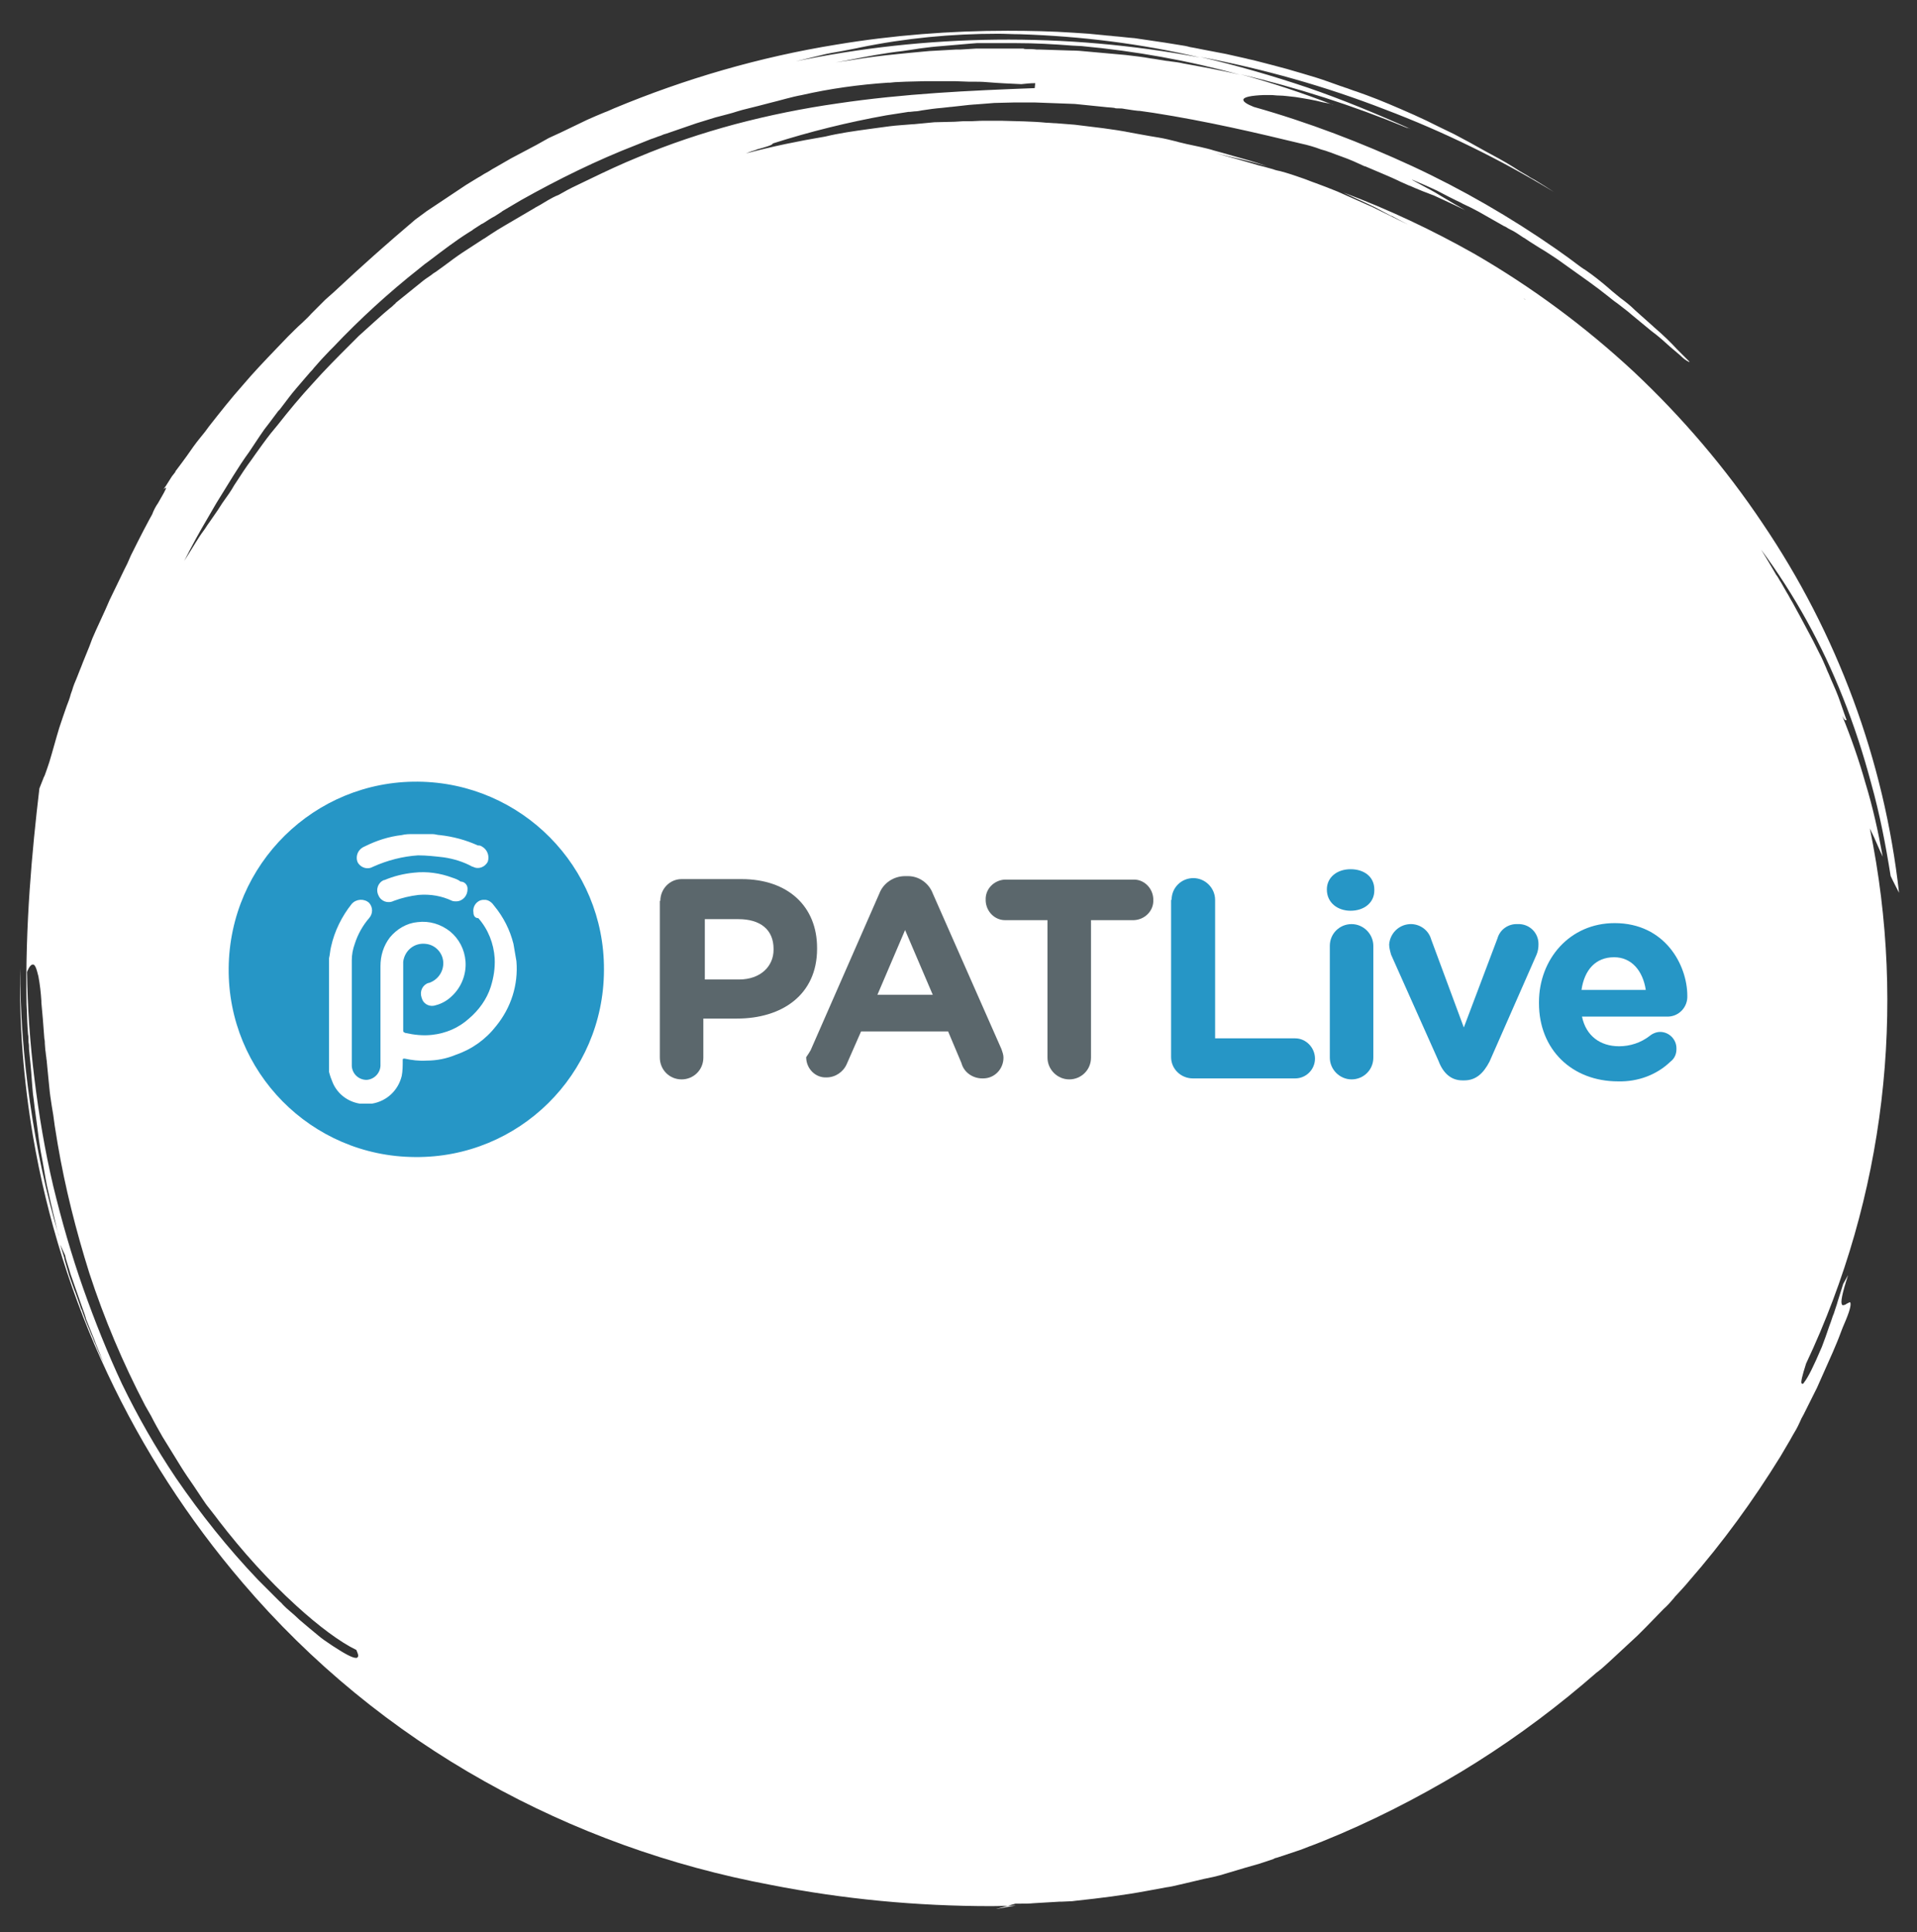
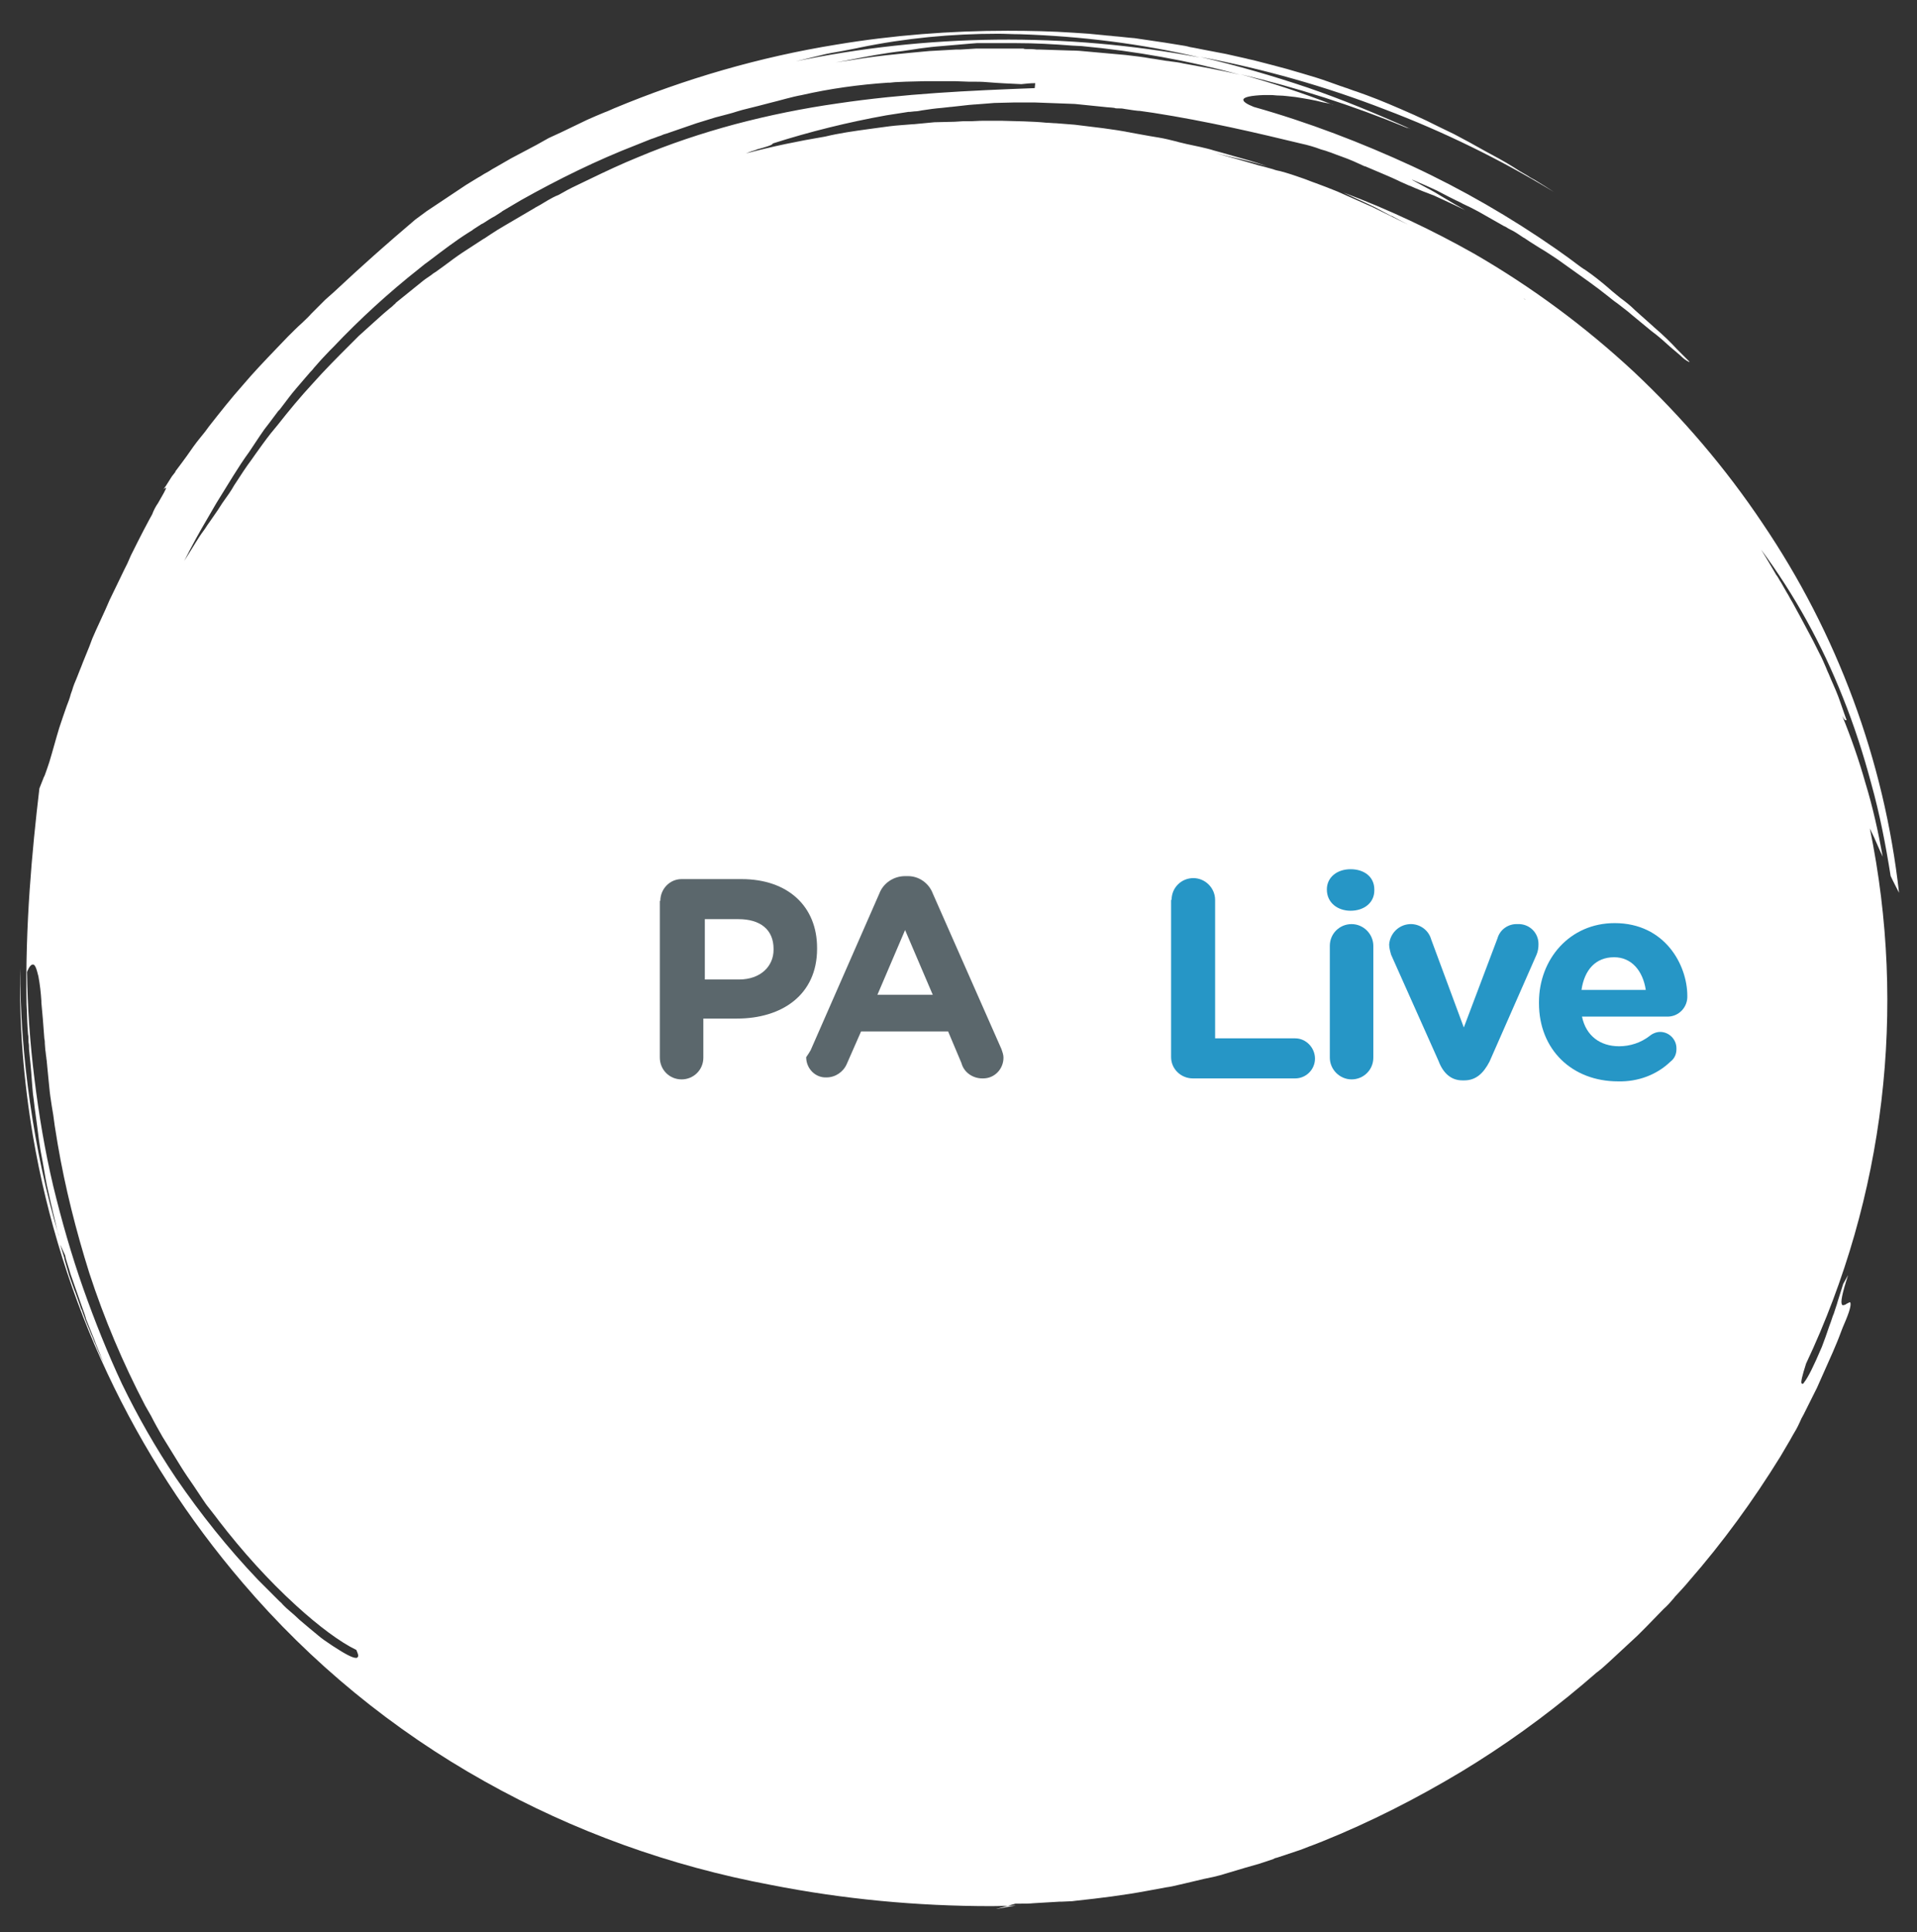
<svg xmlns="http://www.w3.org/2000/svg" version="1.1" id="Layer_1" x="0px" y="0px" viewBox="0 0 387.7 390.7" style="enable-background:new 0 0 387.7 390.7;" xml:space="preserve">
  <rect x="0" y="0" width="387.7" height="390.7" fill="#333333" stroke="none" />
  <style type="text/css"> .st0{fill:#FFFFFF;} .st1{fill:#2696C6;} .st2{fill:#5B676C;} </style>
  <g id="Group_162022" transform="translate(-2708 11972)">
    <g id="Group_161977" transform="translate(14791 1536)">
      <g id="Group_161975">
        <g id="Group_161971">
          <g id="Group_161970" transform="translate(-12412.434 -24554.281)">
            <path id="Fill_1" class="st0" d="M530.8,11432.3L530.8,11432.3c1.2-0.2,2.5-0.5,4.1-0.7c-1.7,0-3.4,0.1-5,0.1 c-15,0-29.9-1.4-44.6-4.3c-20.3-3.8-39.8-10.8-57.8-20.9c-18.6-10.4-35.2-24-49-40.2c-22-25.7-36.7-56.9-42.4-90.3 c-1.9-11.2-2.8-22.6-2.6-34c0,9.1,0.7,18.2,2,27.2c1.3,9.1,3.2,18.1,5.8,26.9l0-0.1c-0.1-0.3-0.2-0.6-0.3-1l-0.7-3 c-0.2-0.7-0.3-1.4-0.5-2.1v0c-0.3-1.3-0.6-2.6-0.9-4c-0.4-2-0.7-4.1-1.1-6.1c-0.1-0.4-0.1-0.7-0.2-1.1c-0.1-0.6-0.2-1.3-0.3-2 l-0.4-3.1c-0.1-0.7-0.2-1.5-0.3-2.2v0c-0.2-1.3-0.3-2.6-0.5-3.9c-0.2-2-0.3-4.1-0.5-6.1c-0.1-1-0.2-2-0.3-3 c0-0.5,0-0.9-0.1-1.4l0-0.2c0-0.5,0-0.9-0.1-1.4l-0.1-1.4c-0.1-1.5-0.1-3.1-0.2-4.6c-0.3-16,1.1-31,2.6-43.7 c0.4-1.1,0.7-1.7,0.9-2.3v0c0.1-0.1,0.1-0.2,0.2-0.4c0.3-0.8,0.6-1.7,0.9-2.6c0.7-2.3,1.3-4.6,2-6.9c0.5-1.5,1-3,1.5-4.4 c0.3-0.8,0.6-1.5,0.8-2.3c0.1-0.4,0.3-0.8,0.4-1.2v0c0.2-0.7,0.5-1.4,0.8-2.1c0.4-1.1,0.9-2.2,1.3-3.3l1.3-3.2l0.6-1.6l0.7-1.6 l1.1-2.4l0,0c0.6-1.3,1.2-2.6,1.7-3.8c0.5-1.1,1.1-2.2,1.6-3.3v0c0.4-0.9,0.9-1.8,1.3-2.7l0.7-1.4l0.7-1.6l0.7-1.4l0.1-0.2l0,0 l0.6-1.2c0.8-1.6,1.6-3.1,2.4-4.6l0,0l0.5-0.9c0.3-0.8,0.7-1.6,1.2-2.3c0.8-1.4,1.7-2.9,1.6-3.1c0,0,0,0,0,0 c-0.1,0-0.2,0.1-0.5,0.3l0.5-0.7l0,0c0.4-0.6,0.8-1.3,1.2-1.9l0.7-0.9l0-0.1c0.4-0.5,0.8-1.1,1.2-1.6c0.4-0.5,0.7-1,1.1-1.5 l0,0c0.9-1.3,1.8-2.6,2.8-3.8c0.6-0.7,1.2-1.5,1.7-2.2c2.2-2.8,4.4-5.6,6.8-8.3c2.2-2.6,4.5-5,6.8-7.4c0.8-0.8,1.6-1.7,2.4-2.5 c0.9-0.9,1.9-1.9,2.8-2.7c0.6-0.6,1.3-1.2,1.9-1.9l1.4-1.4l0.1-0.1l0.8-0.8l0.5-0.5l1.8-1.6c1.3-1.2,2.6-2.4,4-3.7 c0.7-0.6,1.4-1.3,2.1-1.9l0,0c0.7-0.6,1.3-1.2,2-1.8c0.6-0.5,1.1-1,1.7-1.5c0.8-0.7,1.6-1.4,2.4-2.1l4.2-3.6l2.3-1.7l2.4-1.6 l4.8-3.2c1-0.7,2.1-1.3,3.2-2l0,0c0.6-0.3,1.1-0.7,1.7-1c0.6-0.3,1.1-0.7,1.7-1c1.1-0.6,2.2-1.3,3.3-1.9l5.1-2.7l2.5-1.4 l2.6-1.2l5.2-2.5c1.1-0.5,2.3-1,3.5-1.5c0.6-0.2,1.2-0.5,1.9-0.8c14.4-6,29.5-10.4,45-12.9c11.4-1.9,23-2.8,34.6-2.8 c4.4,0,9,0.1,13.4,0.4l1.5,0.1l1.5,0.1l3.1,0.3c0.7,0.1,1.4,0.1,2,0.2c1.4,0.1,2.8,0.3,4.2,0.4l6.1,0.9l3.1,0.5 c0.7,0.1,1.3,0.2,2,0.4c0.4,0.1,0.7,0.1,1.1,0.2l1.5,0.3l4.7,0.9c1.4,0.3,2.7,0.6,4,0.9c0.7,0.2,1.4,0.3,2.1,0.5l3.1,0.8 l1.5,0.4l1.5,0.4l3.1,0.9l3,0.9c1.6,0.5,3.2,1.1,4.9,1.7h0c0.4,0.1,0.8,0.3,1.2,0.4c0.6,0.2,1.3,0.5,2,0.7 c1.4,0.5,2.8,1,4.3,1.6c0.7,0.3,1.5,0.6,2.2,0.9l0,0c3.3,1.4,6.8,2.9,10.1,4.6l3.1,1.5l1.5,0.8l1.5,0.8l3.6,2l2.4,1.3 c1.1,0.6,2.1,1.2,2.9,1.7c0.9,0.6,1.9,1.2,2.8,1.7c0.6,0.4,1.1,0.7,1.7,1l0,0l0,0c1.3,0.8,2.6,1.6,3.8,2.4 c-10.9-6.6-22.3-12.2-34.2-16.7c-12.1-4.7-24.6-8.2-37.3-10.6c7.3,1.7,14.6,3.8,21.7,6.2c7,2.4,14,5.3,20.9,8.4l-0.5-0.2 l-0.4-0.1c-10.9-4.5-22.1-8.1-33.6-10.8c6.3,1.7,12.6,3.8,18.8,6.2l-0.2-0.1c-0.6-0.2-1.3-0.3-1.8-0.4 c-1.9-0.5-3.8-0.8-5.7-1.1c-1.1-0.1-2.3-0.3-3.3-0.3c-0.6,0-1.1-0.1-1.6-0.1h-0.3c-0.4,0-0.8,0-1.2,0c-2.5,0.1-4,0.4-4.1,0.9 c-0.1,0.4,0.6,0.9,2.1,1.5c11,3.1,21.7,7.2,32.1,12c10.1,4.7,19.8,10.3,29,16.7c1.4,1,2.7,1.9,4,2.9c0.7,0.5,1.3,1,2,1.4 c1.6,1.1,3.1,2.3,4.5,3.5l0,0l0.8,0.7c0.6,0.5,1.1,0.9,1.7,1.4c1.1,0.8,2.1,1.6,3,2.5l3.7,3.3l0.1,0.1c2,1.7,3.6,3.3,4.7,4.5 l0,0c0.2,0.2,0.4,0.4,0.6,0.6l0.9,0.9l0.5,0.5c0.2,0.2,0.3,0.3,0.5,0.5c0,0,0,0.1,0,0.1c0,0,0,0,0,0c-0.7-0.3-1.3-0.8-1.9-1.4 c-0.6-0.5-1.2-1-2-1.7c-1.1-1-2.3-2.1-3.8-3.2l-4-3.3c-0.9-0.8-1.9-1.5-2.9-2.3l0,0c-0.6-0.4-1.2-0.9-1.7-1.3 c-2.6-2.1-5.5-4.1-8.3-6.1l0,0c-0.7-0.5-1.4-1-2.1-1.5c-1.2-0.8-2.4-1.6-3.6-2.3c-0.6-0.4-1.3-0.8-1.9-1.2l-1.2-0.8l-0.2-0.1 l-1.2-0.8c-0.6-0.4-1.2-0.7-1.8-1l0,0c-0.3-0.2-0.6-0.4-0.9-0.5l-5.1-2.9c-1.1-0.6-2.1-1.1-3.2-1.6l0,0c-0.5-0.3-1-0.5-1.4-0.7 l-1.4-0.7l-0.2-0.1l-2.3-1.2c-0.8-0.4-1.6-0.7-2.2-1h0l0,0c-0.2-0.1-0.5-0.2-0.7-0.3c-0.7-0.3-1.4-0.6-2.1-0.9c0,0,0,0,0,0 c0,0,0,0,0.1,0.1c0.7,0.4,1.3,0.7,2,1.1l0,0c1.1,0.6,2.3,1.2,3.4,1.9l3.2,1.9l2.1,1.2l-2.3-1.1l0,0l-2.8-1.3l-1.3-0.6l-0.8-0.3 l-0.5-0.2l-0.8-0.3l-1.7-0.7l-0.9-0.4l-0.3-0.1l-1.8-0.8l-0.4-0.2c-0.9-0.4-1.7-0.8-2.7-1.2l-4-1.7l-0.1,0l-2.2-1 c-1.6-0.7-3.2-1.2-4.7-1.8c-0.4-0.1-0.8-0.3-1.2-0.4l-0.7-0.2l0,0c-1.3-0.5-2.7-0.9-4.1-1.2c-8.7-2.1-18.9-4.5-29.8-6.2 l-2.8-0.4l-0.2,0l-0.9-0.1l-2-0.3c-0.4-0.1-0.8-0.1-1.3-0.1h0c-0.2,0-0.5,0-0.7-0.1c-0.7-0.1-1.4-0.1-2.1-0.2 c-1.9-0.2-3.9-0.4-5.9-0.6c-3-0.1-5.6-0.2-8.1-0.3c-0.4,0-0.8,0-1.2,0c-0.6,0-1.1,0-1.7,0h0c-0.4,0-0.8,0-1.2,0l-4.1,0.1 l-1.2,0.1l-1.3,0.1l-1.3,0.1l-0.1,0l-1.2,0.1l-3.6,0.4l-0.1,0l-1.8,0.2c-1.3,0.1-2.7,0.3-4,0.5h0c-0.5,0.1-1,0.2-1.5,0.2 l-0.9,0.1l-0.3,0l-4.5,0.7c-7.8,1.4-15.5,3.3-23,5.7c0.1,0.3-1.7,0.8-3.2,1.2l-0.2,0.1c-0.7,0.2-1.3,0.4-2,0.7 c5.3-1.4,10.6-2.5,16-3.4c2.9-0.7,5.8-1.1,8.7-1.5c0.7-0.1,1.4-0.2,2.2-0.3c1.4-0.2,2.9-0.4,4.3-0.5c0.4,0,0.9-0.1,1.3-0.1 l1.2-0.1l0.2,0l4.2-0.4l4.1-0.1l1.6-0.1c0.4,0,0.8,0,1.2,0h0c1,0,2-0.1,3-0.1c0.5,0,1,0,1.4,0c0.8,0,1.6,0,2.3,0 c3,0.1,6.1,0.1,9.1,0.4c0.6,0,1.3,0.1,1.9,0.1c1.3,0.1,2.6,0.2,3.8,0.3l5.7,0.7l2.8,0.4c0.6,0.1,1.2,0.2,1.8,0.3 c0.3,0.1,0.7,0.1,1,0.2l3.9,0.7l1.8,0.3c1.2,0.2,2.4,0.5,3.6,0.8c0.6,0.2,1.3,0.3,2,0.5l2.8,0.6c0.8,0.2,1.8,0.4,2.7,0.7 c1.1,0.3,2.2,0.6,3.2,0.9c2.5,0.7,5.1,1.4,7.6,2.3c-2.6-0.8-5.2-1.4-7.8-2h0c-0.8-0.2-1.7-0.4-2.5-0.6c2.6,0.7,5.1,1.4,7.5,2.1 l1,0.3l1.2,0.3l1.8,0.5c0.5,0.2,1,0.3,1.5,0.4c1.5,0.4,3,0.9,4.4,1.4c0.9,0.3,1.8,0.7,2.7,1h0c1.4,0.5,2.9,1.1,4.4,1.7l7.2,3.2 l7.1,3.5l-3.2-1.7l-0.3-0.1l-3-1.6c-1.6-0.8-3.2-1.5-4.7-2.2c-0.6-0.3-1.3-0.6-1.9-0.9c9.1,3.4,18,7.6,26.5,12.4 c11.6,6.7,22.4,14.7,32.2,23.8c9.8,9.2,18.6,19.5,26.1,30.7c15.1,22.3,24.6,47.9,27.6,74.7c-0.5-1-1.1-2.1-1.7-3.4 c-1-6.3-2.2-12.5-3.9-18.6c-1.6-6-3.5-11.9-5.8-17.6c-4.2-10.6-9.7-20.6-16.5-29.8l1.1,1.8l1.6,2.7c0.2,0.3,0.3,0.6,0.5,0.8v0 c0.3,0.4,0.5,0.9,0.8,1.3c0.4,0.7,0.8,1.4,1.2,2.1c0.4,0.6,0.7,1.3,1.1,1.9l0,0c1.2,2.2,2.3,4.2,3.4,6.3l0.9,1.7l1.2,2.4 c0.5,0.9,0.9,1.9,1.3,2.8v0c0.2,0.5,0.4,1,0.6,1.4c0.6,1.5,1.3,2.9,1.9,4.5c0.6,1.6,1.1,3.2,1.7,4.8c0,0,0,0-0.1,0 c0,0-0.1,0-0.1,0c-0.1,0-0.3-0.1-0.7-0.9c1.8,4.4,3.4,9,4.7,13.6c1.5,4.9,2.6,9.9,3.5,14.9c-0.6-1.2-1.1-2.5-1.7-3.8 c-0.3-0.6-0.6-1.3-0.9-1.9c7.5,36.5,3,74.5-12.9,108.2c-0.8,2.5-1.1,3.8-0.9,4c0,0,0.1,0.1,0.1,0.1c0.2,0,0.3-0.1,0.4-0.3 c0.8-1,1.9-3.2,3.6-7.2c0.5-1.3,1-2.7,1.5-4.2c0.2-0.5,0.4-1.1,0.6-1.7c0.1-0.4,0.3-0.7,0.4-1.1v0c0.2-0.7,0.5-1.4,0.7-2.2 l0.6-1.9l0.5-1.6c0.3-0.5,0.6-1.1,1-1.8c-1.2,3.7-1.6,5.6-1.2,6c0,0.1,0.1,0.1,0.2,0.1c0.1,0,0.3-0.1,0.4-0.1 c0.1-0.1,0.2-0.1,0.3-0.2c0.2-0.1,0.4-0.2,0.6-0.3c0,0,0.1,0,0.1,0c0.1,0.1,0.3,0.6-0.5,2.7c-0.4,1.1-0.9,2.1-1.3,3.2 c-0.5,1.4-1.1,2.8-1.7,4.2l-3.2,7.2c-0.9,1.8-1.8,3.6-2.7,5.4v0c-0.3,0.5-0.6,1.1-0.8,1.6c-0.4,0.9-0.9,1.8-1.4,2.6 c-0.2,0.3-0.3,0.6-0.5,0.9l-2,3.4c-5.5,8.9-11.6,17.3-18.5,25.2c-0.8,1-1.7,1.9-2.5,2.8c-0.2,0.2-0.4,0.4-0.6,0.7 c-0.6,0.7-1.3,1.5-2,2.1l-3.5,3.6l-1.8,1.8l-5.5,5.1c-0.8,0.7-1.6,1.5-2.4,2.1l0,0l-0.4,0.3l-2.8,2.4 c-7.7,6.5-15.9,12.4-24.5,17.6c-9,5.4-18.4,10.2-28.1,14.1l-2.3,0.9l-0.3,0.1c-0.8,0.3-1.7,0.7-2.7,1l-3.9,1.3l-0.4,0.1 l-0.4,0.2l-2.7,0.9l-2.8,0.8l-4.7,1.4c-0.2,0.1-0.4,0.1-0.7,0.2h0c-0.4,0.1-0.8,0.2-1.2,0.3l-1.9,0.4l-2.1,0.5l0,0l-1.7,0.4 c-0.4,0.1-0.9,0.2-1.3,0.3c-0.8,0.2-1.7,0.4-2.5,0.5l-3.8,0.7c-4.8,0.9-9.7,1.5-14.4,2l-0.8,0.1l-2.2,0.1l-0.4,0l-5.1,0.3 c-1,0.1-2,0.1-3,0.1h0l-0.8,0L530.8,11432.3z M336.1,11241.3c-0.4,0-0.8,0.5-1.2,1.5c0.1,7.2,0.6,14.4,1.5,21.6 c0.9,7.3,2.1,14.5,3.8,21.7c1.7,7,3.7,14,6.1,20.8c2.3,6.5,4.9,13,7.8,19.2c3.2,6.6,6.8,12.9,10.9,19 c5,7.3,10.5,14.2,16.6,20.6l2.4,2.4l1.9,1.9c0.2,0.2,0.5,0.4,0.7,0.7c0.5,0.5,0.9,0.9,1.4,1.3c0.7,0.6,1.4,1.2,2,1.8 c1.4,1.2,2.6,2.2,3.7,3.1c0.8,0.7,1.7,1.3,2.6,1.9c0.2,0.1,0.4,0.3,0.6,0.4c2.3,1.5,3.8,2.3,4.5,2.3c0.2,0,0.3,0,0.4-0.2 c0.2-0.2,0-0.7-0.3-1.4c-3.3-1.6-7.6-4.8-12.2-9c-5.7-5.2-10.9-11-15.6-17.1l-0.6-0.8l-1.4-1.8c-0.5-0.6-0.9-1.2-1.3-1.8 c-0.2-0.3-0.4-0.6-0.6-0.9c-0.4-0.6-0.8-1.2-1.2-1.8c-0.9-1.3-1.8-2.6-2.6-3.9l-3.7-6c-0.8-1.4-1.6-2.8-2.3-4.2 c-0.4-0.7-0.8-1.4-1.2-2.1c-4.5-8.6-8.3-17.6-11.3-26.8c-2.7-8.6-4.9-17.3-6.4-26.1c-0.2-1.3-0.4-2.5-0.6-3.7v0 c-0.1-0.7-0.2-1.5-0.3-2.2c-0.1-0.6-0.2-1.2-0.3-1.8c-0.2-1.3-0.4-2.6-0.5-3.8l-0.2-2l-0.3-3.1c0-0.3-0.1-0.6-0.1-0.9l0,0 c-0.1-0.5-0.1-1-0.2-1.5c0-0.4-0.1-0.9-0.1-1.3c0-0.3,0-0.6-0.1-1c-0.2-2.8-0.4-5.3-0.6-7.3l0-0.3c-0.1-1.7-0.3-3.4-0.6-5 C336.8,11242,336.5,11241.3,336.1,11241.3z M341.6,11297.9L341.6,11297.9c0.3,0.9,0.5,1.7,0.8,2.6l0.1,0.5l0.9,3.1l1.1,3.1 l0.1,0.2l1,2.8c0.1,0.3,0.2,0.7,0.4,1c0.2,0.7,0.5,1.3,0.7,2l0.5,1.2l0.7,1.7c0.3,0.6,0.5,1.3,0.8,1.9l0,0 c0.5,1.3,1.1,2.6,1.7,3.9c-0.5-1.2-1-2.5-1.5-3.7v0c-0.3-0.8-0.6-1.6-0.9-2.3c-0.4-1-0.8-2-1.2-3l0-0.1c-0.3-1-0.7-2-1-2.9 c-0.7-2-1.4-4-2.1-6c-0.3-1.1-0.7-2.2-1-3.3l0-0.1l-0.1-0.4L341.6,11297.9z M511.4,11062.8l-2,0.2h0l-0.4,0 c-5.9,0.4-11.7,1.2-17.4,2.5c-2.2,0.4-4.4,1.1-6.5,1.6h0c-0.8,0.2-1.5,0.4-2.3,0.6l-3.2,0.8c-0.7,0.2-1.4,0.4-2,0.6 c-0.4,0.1-0.7,0.2-1.1,0.3l-1.9,0.5l-0.4,0.1l-3.9,1.2l-6.1,2.1c-0.4,0.1-0.7,0.2-1.1,0.4c-0.7,0.2-1.3,0.5-2,0.7l-3,1.2 c-8,3.1-15.7,6.9-23.2,11.1l-3.9,2.3l-0.1,0.1l-1.4,0.9c-0.8,0.4-1.5,0.9-2.3,1.4l0,0l-0.4,0.2l-1.7,1.1l-0.1,0.1l-0.8,0.5 c-2.7,1.7-5.3,3.7-7.8,5.6c-0.7,0.5-1.5,1.1-2.2,1.7c-6.2,4.9-12,10.2-17.4,15.9l-0.7,0.7l0,0l-1.7,1.8c-0.5,0.6-1,1.1-1.5,1.7 l0,0c-0.2,0.3-0.5,0.6-0.7,0.8c-0.4,0.5-0.9,1-1.3,1.5l0,0c-1,1.2-2.1,2.4-3,3.6l-1.9,2.5l-0.3,0.3l-1.8,2.4l-1,1.3l-0.9,1.3 l-1.8,2.7l-0.4,0.6c-1.1,1.5-2.2,3.2-3.2,4.8c-1.1,1.8-2.3,3.7-3.4,5.5c-0.6,1-1.2,2.1-1.8,3.1v0c-1.6,2.7-3.2,5.6-4.7,8.6 l1-1.6l1.3-2.1c0.5-0.8,1-1.6,1.6-2.4v0c0.4-0.5,0.7-1.1,1.1-1.6l1.8-2.6l0.9-1.4c1-1.4,1.8-2.5,2.4-3.6l0.2-0.3 c1.1-1.7,2.2-3.4,3.4-5l0.7-1c1-1.4,2-2.8,3.1-4.2c0.5-0.6,0.9-1.1,1.4-1.7c2.2-2.8,4.6-5.7,7.1-8.4c2.4-2.7,5-5.3,7.5-7.8l0,0 c0.6-0.6,1.2-1.2,1.8-1.8l3.1-2.8l1.9-1.7l1.3-1.1c0.3-0.2,0.6-0.5,0.8-0.7l0,0c0.1-0.1,0.3-0.2,0.4-0.4l2.6-2.1l2.6-2.1 c0.6-0.5,1.2-0.9,1.8-1.3c0.3-0.2,0.6-0.5,1-0.7c0.6-0.4,1.2-0.9,1.8-1.3l0,0c1.2-0.9,2.4-1.8,3.6-2.6l4.3-2.8l0.2-0.1l1.2-0.8 l1.4-0.9l1.5-0.9l2.9-1.7l2.9-1.7c0.6-0.4,1.3-0.7,1.9-1.1c0.3-0.2,0.7-0.4,1-0.6c0.7-0.4,1.4-0.8,2.2-1.1 c1.2-0.7,2.5-1.4,3.8-2c0.9-0.4,1.8-0.9,2.7-1.3c3.1-1.5,6.3-3,9.5-4.3c6.4-2.7,13-4.9,19.7-6.7c6.8-1.8,13.7-3.2,20.7-4.2 c13.5-2,26.6-2.6,39.9-3.1l0.1-1c-1,0-1.9,0.1-2.8,0.2c-2.2-0.1-4.5-0.2-6.9-0.4c-1.1-0.1-2.1-0.1-3.2-0.1h-0.1l-0.5,0 l-2.7-0.1l-0.8,0l-2.3,0l-1.5,0l-1.5,0l-3.9,0.1l-2.2,0.1l0.5-0.1L511.4,11062.8z M637.5,11106.6L637.5,11106.6 C637.5,11106.6,637.5,11106.7,637.5,11106.6L637.5,11106.6L637.5,11106.6c0.2,0.1,0.2,0.2,0.3,0.2c0.1,0,0.1,0.1,0.2,0.1 c-0.1-0.1-0.2-0.1-0.3-0.2C637.6,11106.7,637.6,11106.7,637.5,11106.6z M536.9,11056.2c0.7,0,1.5,0,2.2,0.1l0.6,0l3.2,0.1 l3.2,0.1c1.2,0,2.2,0.1,3.2,0.2l7.8,0.7c1.7,0.2,3.5,0.4,5.1,0.7h0c0.9,0.1,1.8,0.3,2.6,0.4c0.4,0.1,0.9,0.1,1.4,0.2h0 c0.8,0.1,1.7,0.2,2.5,0.4l3.8,0.7c0.5,0.1,1.1,0.2,1.6,0.3c2,0.4,4.1,0.8,6.1,1.3c-10.5-2.9-21.2-4.8-32-5.8l-1.9-0.1 c-3.9-0.3-7.6-0.5-11.3-0.5c-0.7,0-1.4,0-2.1,0l-1.6,0H531l-1.7,0l-1.8,0l-0.4,0l-0.1,0l-1.3,0.1c-2.4,0.2-4.7,0.4-7,0.6 c-1.2,0.1-2.5,0.3-3.4,0.4l-0.6,0.1l-2.7,0.4c-3.6,0.4-7.2,1.1-10.8,1.8c-0.9,0.2-1.8,0.3-2.7,0.5c1.1-0.2,2.2-0.3,3.3-0.5 c3-0.5,6.2-0.9,9.3-1.2c0.7-0.1,1.3-0.1,2-0.2c1.4-0.1,2.9-0.3,4.3-0.4l5.4-0.3l0.2,0l0.7,0l3.2-0.2c0.7,0,1.4,0,2.1,0h0 c0.4,0,0.7,0,1.1,0l3.2,0h0.3l2.8,0C536.6,11056.2,536.8,11056.2,536.9,11056.2z M531.3,11053.1c-9.4,0-18.8,0.9-28,2.8 c-0.8,0.2-1.6,0.3-2.5,0.5l0,0c-1.4,0.3-2.9,0.5-4.3,0.8l-6.2,1.5l-0.5,0.1c27.1-5.7,55.1-6,82.3-0.9 c-11.9-2.8-24.1-4.3-36.4-4.7C534.2,11053.2,532.7,11053.1,531.3,11053.1z" />
          </g>
        </g>
      </g>
    </g>
    <g id="patlive-logo" transform="translate(2750.647 -11819.948)">
-       <path id="Path_38745" class="st1" d="M41.9,6C20.9,5.8,3.8,22.7,3.6,43.7s16.7,38.1,37.7,38.2c21,0.2,38.1-16.7,38.2-37.7 c0-0.1,0-0.1,0-0.2C79.6,23.2,62.8,6.2,41.9,6 M31.1,19.1c2.4-1.2,4.9-2,7.5-2.3c0.8-0.2,1.5-0.2,2.3-0.2h3.9c0.6,0,1,0.2,1.5,0.2 c2.7,0.3,5.3,1,7.7,2.1c0.3,0,0.5,0,0.8,0.2c1.1,0.6,1.6,1.9,1.2,3.1c-0.6,1.1-1.9,1.6-3,1c0,0,0,0-0.1,0c-1.8-1-3.8-1.6-5.8-1.9 c-1.7-0.2-3.5-0.4-5.2-0.4c-3.1,0.2-6.2,1-9.1,2.3c-1,0.6-2.3,0.3-3-0.7c-0.2-0.3-0.3-0.7-0.3-1.1C29.5,20.4,30.1,19.5,31.1,19.1 M51.9,27.8c0,1.3-1,2.4-2.3,2.4c-0.3,0-0.5,0-0.8-0.1c-2.1-1-4.4-1.4-6.8-1.2c-1.7,0.2-3.4,0.6-5,1.2c-1.2,0.6-2.6,0.1-3.1-1.1 c-0.6-1.2-0.1-2.6,1.1-3.1c0,0,0.1,0,0.1,0c1.9-0.8,3.9-1.3,6-1.5c2.6-0.3,5.3,0.1,7.7,1c0.6,0.2,1.2,0.4,1.7,0.8 C51.4,26.2,52,27,51.9,27.8 M57.7,55.4c-2.1,2.7-4.9,4.7-8.1,5.8c-1.9,0.8-3.9,1.2-6,1.2c-1.5,0.1-3-0.1-4.4-0.4 c-0.4,0-0.4,0-0.4,0.4c0,1,0,2.1-0.2,3.1c-0.7,2.9-3,5.1-6,5.6h-2.5c-2.4-0.4-4.4-1.9-5.4-4.1c-0.3-0.7-0.6-1.5-0.8-2.3v-23 c0.2-0.8,0.2-1.5,0.4-2.3c0.7-3.2,2.2-6.2,4.2-8.7c0.9-1,2.5-1.1,3.5-0.2c0,0,0,0,0,0c0.8,0.9,0.8,2.2,0,3.1 c-1.3,1.5-2.3,3.3-2.9,5.2c-0.4,1.1-0.6,2.2-0.6,3.3v21.4c0.1,1.6,1.4,2.8,3,2.8c1.5-0.1,2.7-1.3,2.8-2.8V43.3 c0-2.1,0.6-4.1,1.9-5.8c1.4-1.7,3.4-2.9,5.6-3.1c2.4-0.3,4.7,0.4,6.6,1.9c1.8,1.5,2.9,3.6,3.1,6c0.2,2.6-0.8,5.2-2.7,7 c-0.9,0.9-2.1,1.6-3.3,1.9c-1.1,0.4-2.4-0.1-2.8-1.3c0-0.1-0.1-0.2-0.1-0.3c-0.4-1.2,0.2-2.5,1.4-2.9c0,0,0.1,0,0.1,0 c1.8-0.6,3-2.3,2.9-4.2c-0.1-1.9-1.6-3.5-3.5-3.7c-2.3-0.3-4.3,1.3-4.6,3.6c0,0.2,0,0.3,0,0.5v13.3c0,0.4,0,0.4,0.4,0.6 c1.8,0.4,3.6,0.6,5.4,0.4c2.8-0.3,5.4-1.4,7.5-3.3c2-1.7,3.6-3.9,4.4-6.4c0.6-1.9,0.9-3.8,0.8-5.8c-0.2-3-1.3-5.8-3.3-8.1 c-0.6,0-1-0.4-1-1.2c-0.2-1.2,0.7-2.4,1.9-2.5c0.2,0,0.4,0,0.6,0c0.7,0.1,1.3,0.6,1.7,1.2c1.9,2.3,3.2,4.9,3.9,7.7l0.6,3.5 C62.2,47.1,60.7,51.7,57.7,55.4" />
      <path id="Path_38746" class="st2" d="M90.9,30.1c0-2.4,1.9-4.4,4.3-4.4c0,0,0.1,0,0.1,0h12c9.5,0,15.3,5.6,15.3,13.9v0.2 c0,9.3-7.1,14.1-16.2,14.1h-6.8v7.9c0,2.5-2,4.4-4.4,4.4c-2.5,0-4.4-2-4.4-4.4V30.1H90.9z M106.8,46c4.4,0,7-2.7,7-6v-0.2 c0-3.9-2.7-6-7.1-6h-6.8V46H106.8z" />
      <path id="Path_38747" class="st2" d="M121.3,60.3l13.9-31.7c0.8-2.1,2.9-3.5,5.2-3.5h0.6c2.2,0,4.2,1.4,5,3.5l13.9,31.5 c0.2,0.6,0.4,1.1,0.4,1.7c0,2.3-1.8,4.2-4.1,4.2c-0.1,0-0.1,0-0.2,0c-1.9,0-3.7-1.2-4.2-3.1l-2.7-6.4h-17.6l-2.9,6.6 c-0.7,1.6-2.3,2.7-4.1,2.7c-2.2,0.1-4-1.7-4.1-3.9c0-0.1,0-0.1,0-0.2C120.7,61.3,121,60.8,121.3,60.3 M146,49.1l-5.6-13.1 l-5.6,13.1H146z" />
-       <path id="Path_38748" class="st2" d="M169.3,34h-8.5c-2.2,0.1-4-1.7-4.1-3.9c0-0.1,0-0.1,0-0.2c-0.1-2.2,1.7-4,3.9-4.1 c0.1,0,0.1,0,0.2,0h25.7c2.2-0.1,4,1.7,4.1,3.9c0,0.1,0,0.1,0,0.2c0.1,2.2-1.7,4-3.9,4.1c-0.1,0-0.1,0-0.2,0H178v27.8 c0,2.5-2,4.4-4.4,4.4s-4.4-2-4.4-4.4V34H169.3z" />
      <path id="Path_38749" class="st1" d="M194.3,29.9c0-2.5,2-4.4,4.4-4.4s4.4,2,4.4,4.4v28h16.2c2.2,0,4,1.9,4,4.1c0,2.2-1.8,4-4,4 h-20.7c-2.4,0-4.4-1.9-4.4-4.3c0,0,0-0.1,0-0.1V29.9z" />
      <path id="Path_38750" class="st1" d="M225.7,27.8c0-2.5,2.1-4.1,4.8-4.1c2.7,0,4.8,1.5,4.8,4.1V28c0,2.5-2.1,4.1-4.8,4.1 C227.9,32.1,225.7,30.5,225.7,27.8z M226.3,39.2c0-2.5,2-4.4,4.4-4.4s4.4,2,4.4,4.4l0,0v22.6c0,2.5-2,4.4-4.4,4.4s-4.4-2-4.4-4.4 V39.2z" />
      <path id="Path_38751" class="st1" d="M253.5,66.4h-0.4c-2.3,0-3.9-1.5-4.8-3.9L238.7,41c-0.2-0.7-0.4-1.4-0.4-2.1 c0.2-2.4,2.2-4.2,4.6-4.1c1.8,0.1,3.4,1.3,3.9,3.1l6.6,17.8l6.8-18c0.5-1.8,2.2-3,4.1-2.9c2.3-0.1,4.2,1.7,4.2,4c0,0,0,0,0,0.1 c0,0.7-0.1,1.4-0.4,2.1l-9.5,21.6C257.4,64.9,255.9,66.4,253.5,66.4" />
      <path id="Path_38752" class="st1" d="M284.6,66.6c-9.3,0-16-6.4-16-15.8v-0.2c0-8.7,6.2-16,15.3-16c10.2,0,14.7,8.5,14.7,14.7 c0.1,2.2-1.6,4.1-3.8,4.2c-0.1,0-0.2,0-0.3,0h-17.2c0.8,3.9,3.7,6,7.5,6c2.2,0,4.4-0.7,6.2-2.1c0.6-0.5,1.4-0.8,2.1-0.8 c1.8,0,3.3,1.5,3.3,3.3c0,0.1,0,0.1,0,0.2c0,1-0.4,1.9-1.2,2.5C292.4,65.3,288.6,66.7,284.6,66.6 M290.2,48.1 c-0.6-3.9-2.9-6.6-6.4-6.6c-3.7,0-6,2.5-6.6,6.6H290.2z" />
    </g>
  </g>
</svg>